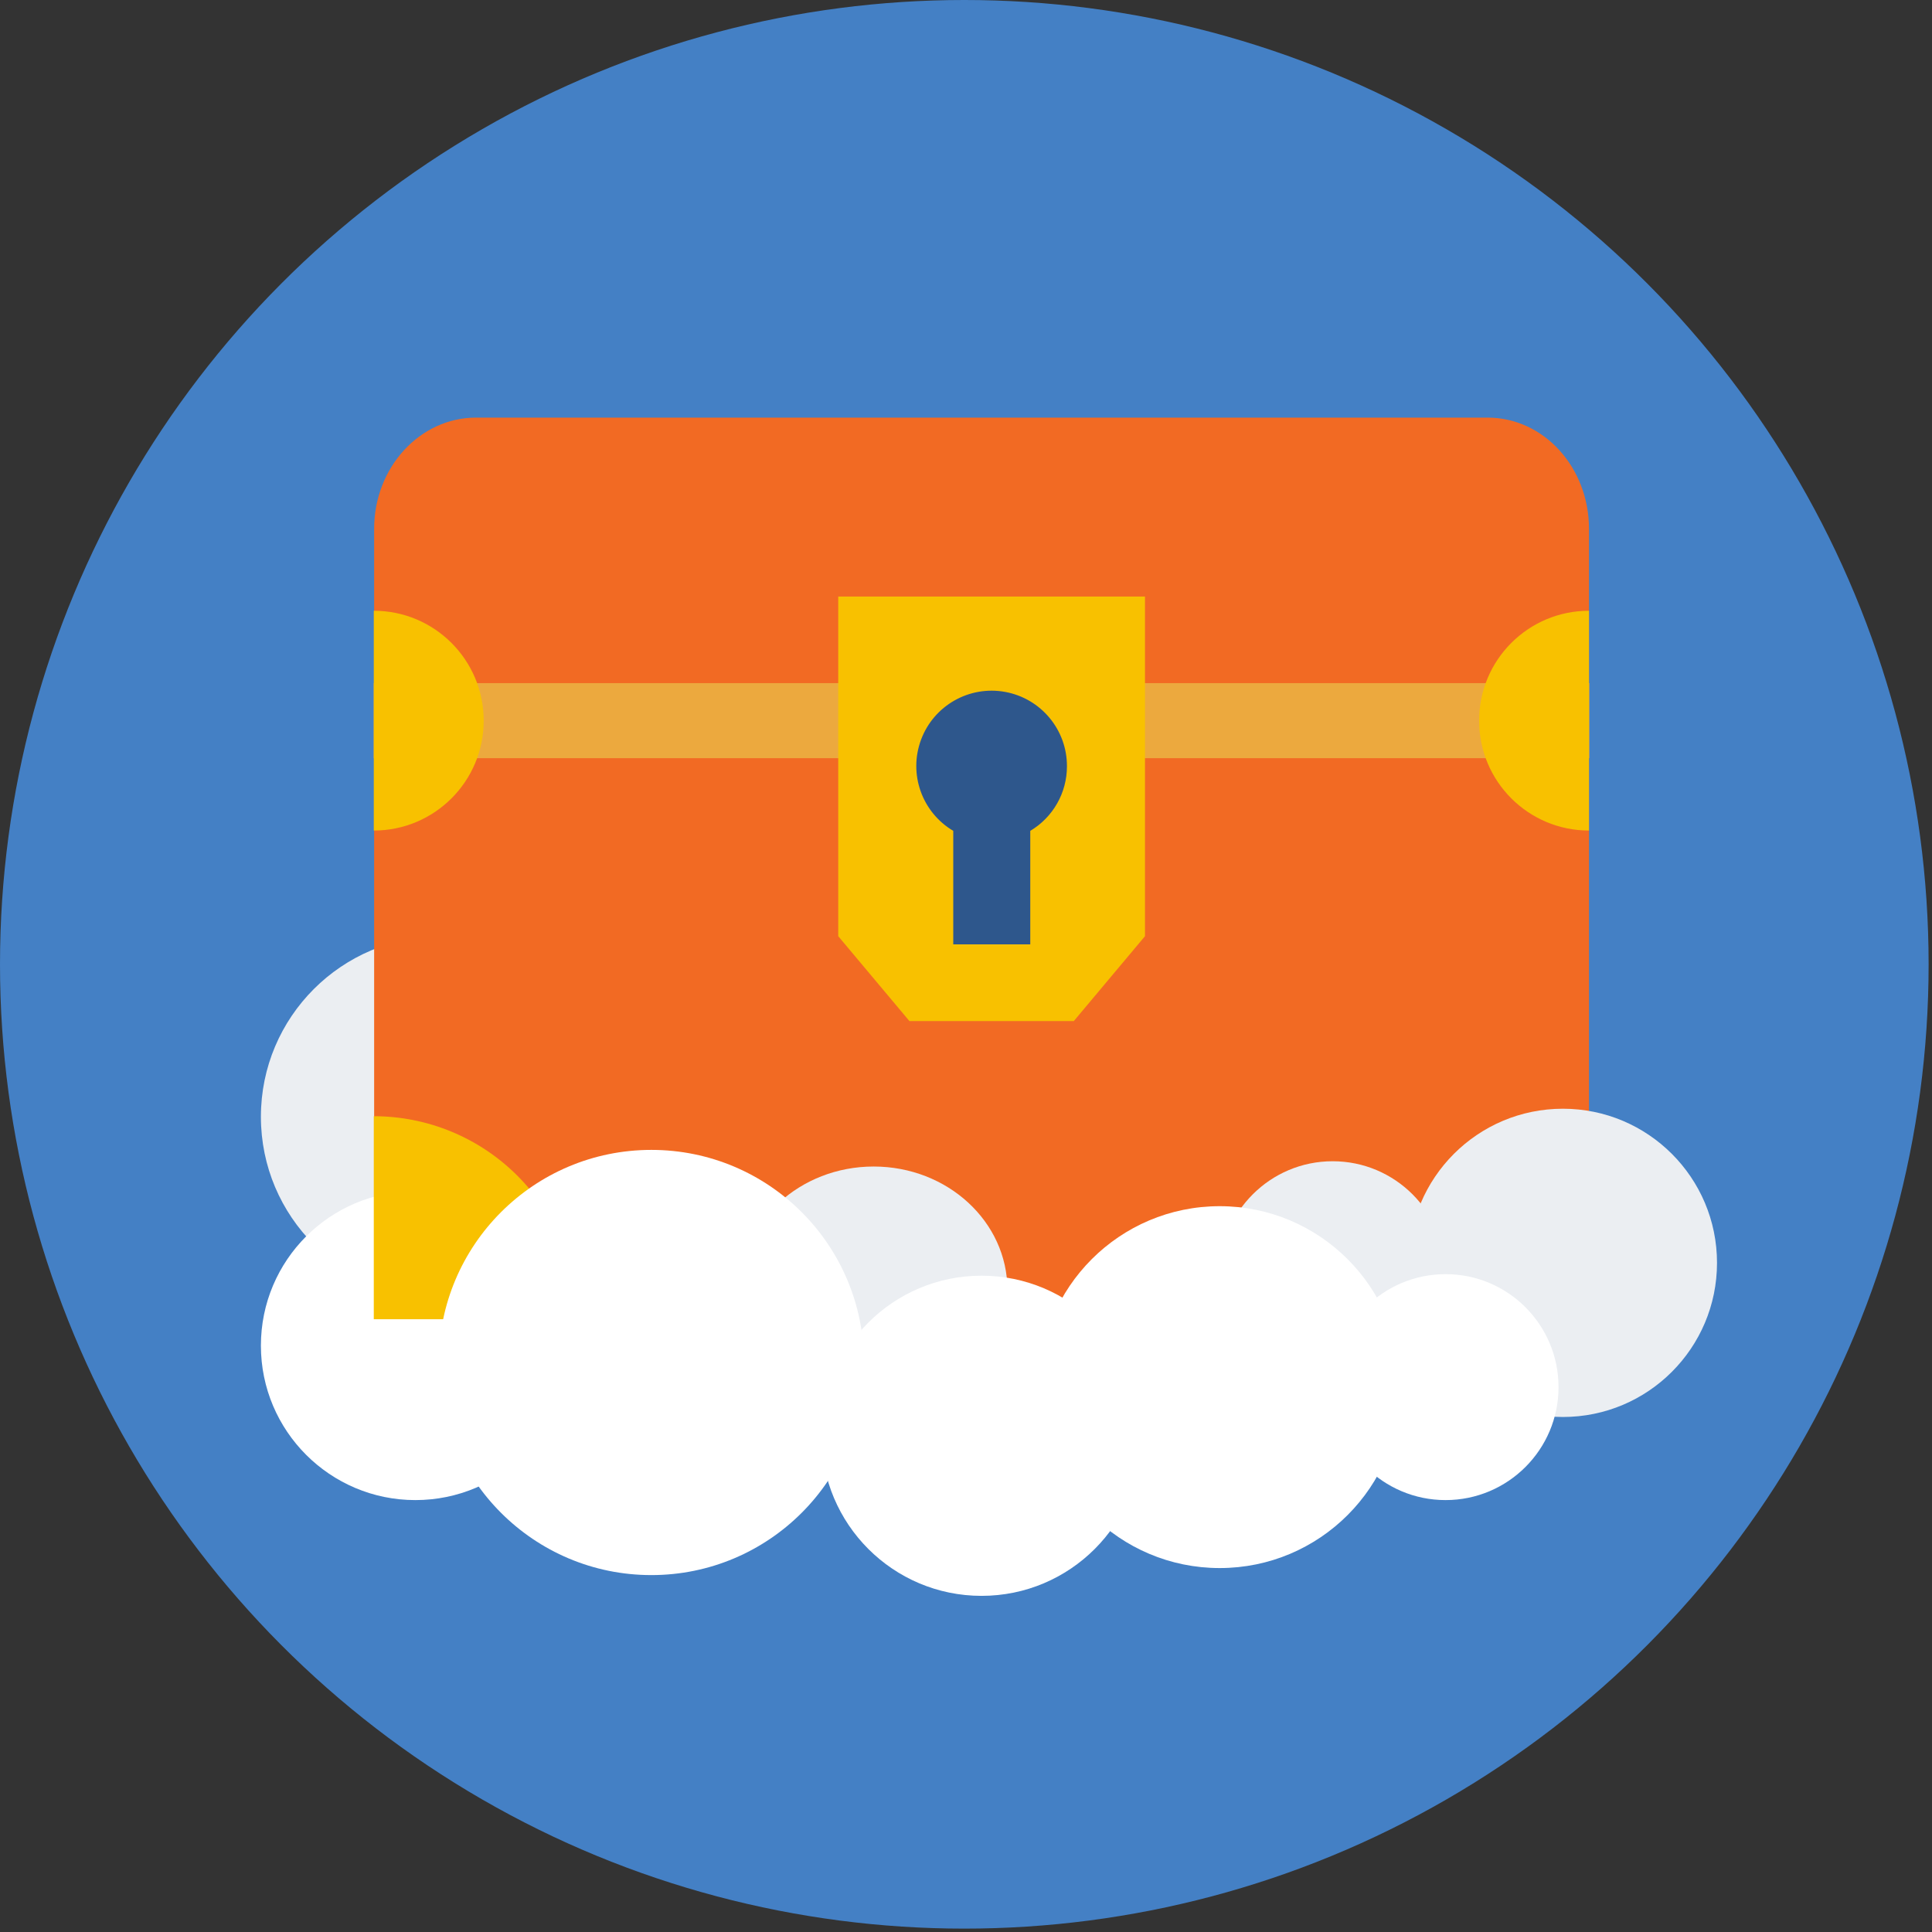
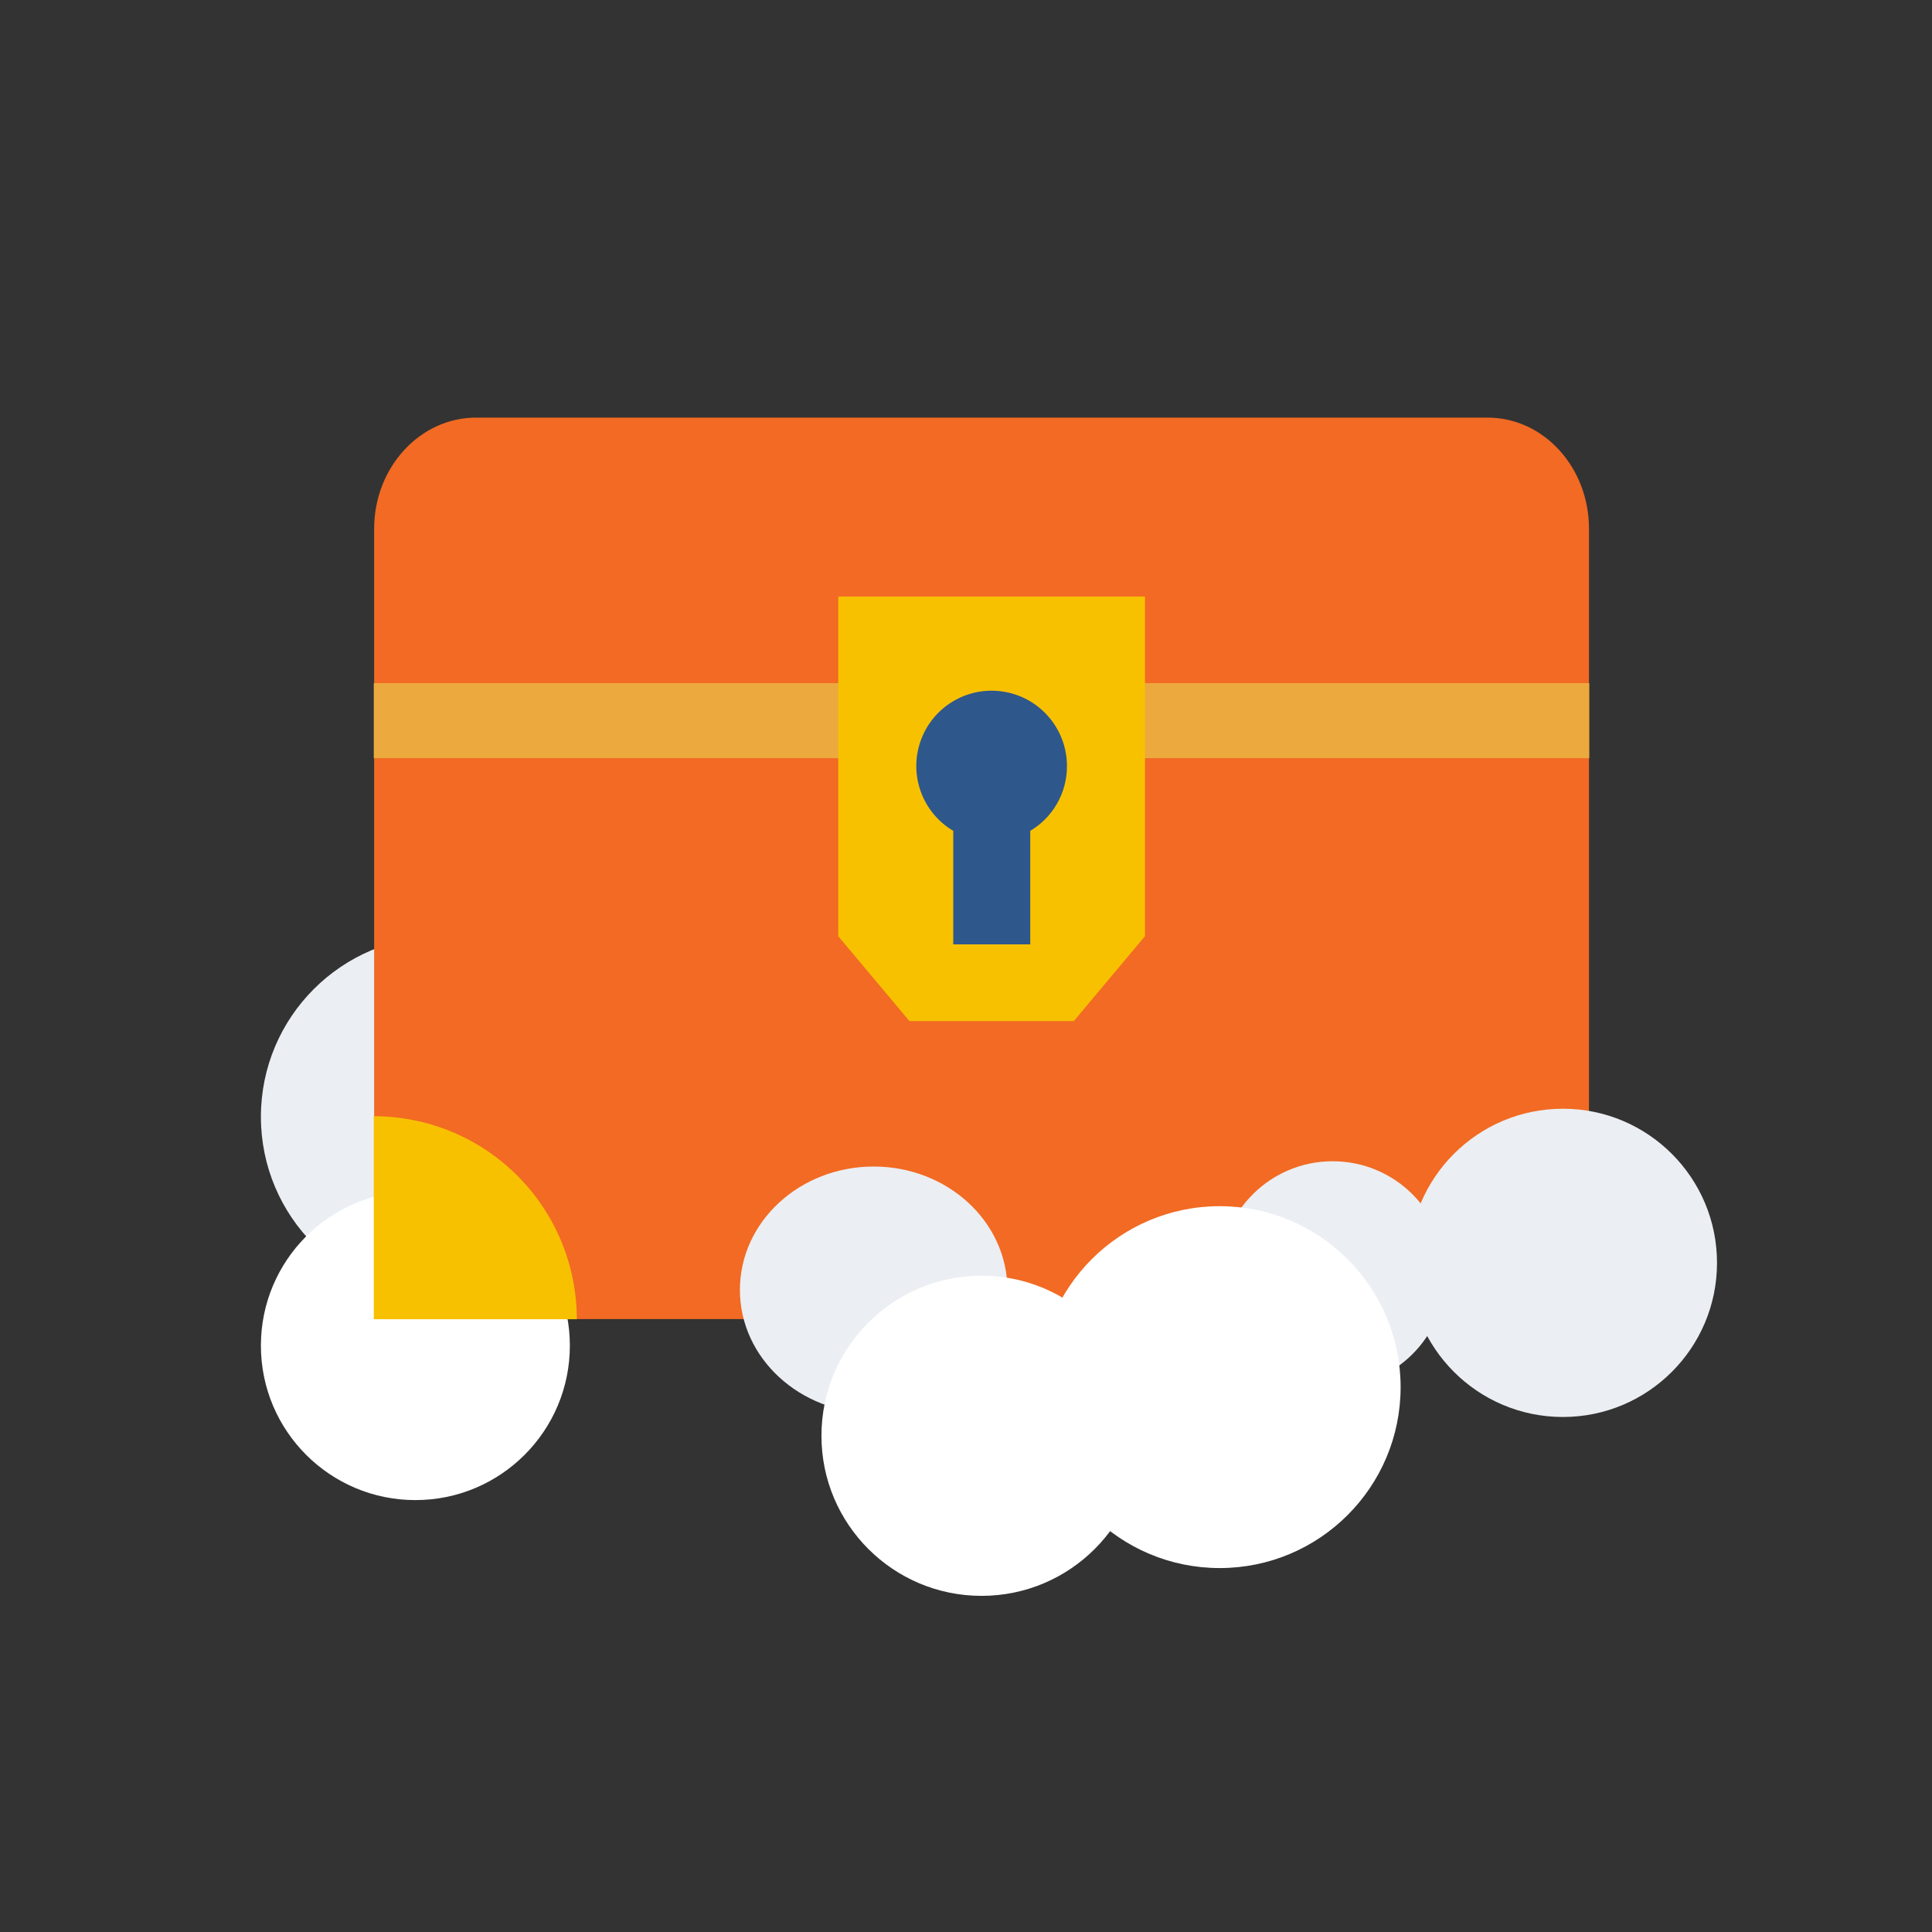
<svg xmlns="http://www.w3.org/2000/svg" width="72px" height="72px" viewBox="0 0 72 72" version="1.1">
  <rect x="0" y="0" width="72" height="72" fill="#333333" stroke="none" />
  <title>7ABC381D-D6AC-43DF-BAF5-5E300FAD571B</title>
  <desc>Created with sketchtool.</desc>
  <g id="Page-1" stroke="none" stroke-width="1" fill="none" fill-rule="evenodd">
    <g id="XL-HG-G-Suite-Page-01" transform="translate(-927, -1623)" fill-rule="nonzero">
      <g id="xl_features-section_3x3" transform="translate(480, 1519)">
        <g id="Feature-02" transform="translate(332, 103)">
          <g id="icon-02" transform="translate(114, 0)">
            <g id="icon_cloud-storage" transform="translate(1, 1)">
-               <circle id="Oval" fill="#4480C5" cx="35.937" cy="35.937" r="35.937" />
              <circle id="Oval" fill="#EBEEF2" cx="16.453" cy="41.619" r="6.73" />
              <circle id="Oval" fill="#FFFFFF" cx="15.48" cy="50.147" r="5.757" />
              <path d="M55.435,15.563 L17.739,15.563 C15.652,15.563 13.943,17.418 13.943,19.706 L13.943,49.158 L59.217,49.158 L59.217,19.706 C59.217,17.418 57.53,15.563 55.435,15.563 Z" id="Path" fill="#F26A23" />
              <rect id="Rectangle" fill="#ECA93E" x="13.93" y="25.458" width="45.297" height="2.797" />
-               <path d="M59.217,22.761 C56.955,22.761 55.122,24.595 55.122,26.857 C55.122,29.118 56.955,30.952 59.217,30.952 L59.217,22.761 Z" id="Path" fill="#F8C100" />
-               <path d="M13.93,30.952 C16.192,30.952 18.026,29.118 18.026,26.857 C18.026,24.595 16.192,22.761 13.93,22.761 L13.93,30.952 Z" id="Path" fill="#F8C100" />
              <path d="M59.217,41.598 C55.039,41.598 51.652,44.985 51.652,49.163 L59.217,49.163 L59.217,41.598 Z" id="Path" fill="#F8C100" />
              <path d="M13.93,41.598 L13.93,49.163 L21.496,49.163 C21.496,47.157 20.699,45.233 19.28,43.814 C17.861,42.395 15.937,41.598 13.93,41.598 Z" id="Path" fill="#F8C100" />
              <polygon id="Path" fill="#F8C100" points="36.955 22.231 36.955 22.231 31.239 22.231 31.239 34.889 33.892 38.053 36.955 38.053 36.955 38.053 40.017 38.053 42.67 34.889 42.67 22.231" />
              <path d="M39.762,28.56 C39.768,27.2 38.798,26.031 37.461,25.786 C36.123,25.541 34.802,26.29 34.326,27.564 C33.849,28.838 34.355,30.27 35.525,30.963 L35.525,35.194 L38.395,35.194 L38.395,30.963 C39.243,30.459 39.762,29.546 39.762,28.56 Z" id="Path" fill="#2E578C" />
              <circle id="Oval" fill="#EBEEF2" cx="49.664" cy="47.486" r="4.21" />
              <circle id="Oval" fill="#FFFFFF" cx="45.454" cy="51.694" r="6.743" />
              <ellipse id="Oval" fill="#EBEEF2" cx="32.559" cy="48.07" rx="4.985" ry="4.597" />
-               <circle id="Oval" fill="#FFFFFF" cx="24.274" cy="50.776" r="7.923" />
              <circle id="Oval" fill="#EBEEF2" cx="58.244" cy="47.063" r="5.744" />
              <circle id="Oval" fill="#FFFFFF" cx="36.579" cy="53.507" r="5.966" />
-               <circle id="Oval" fill="#FFFFFF" cx="53.872" cy="51.694" r="4.21" />
            </g>
          </g>
        </g>
      </g>
    </g>
  </g>
</svg>